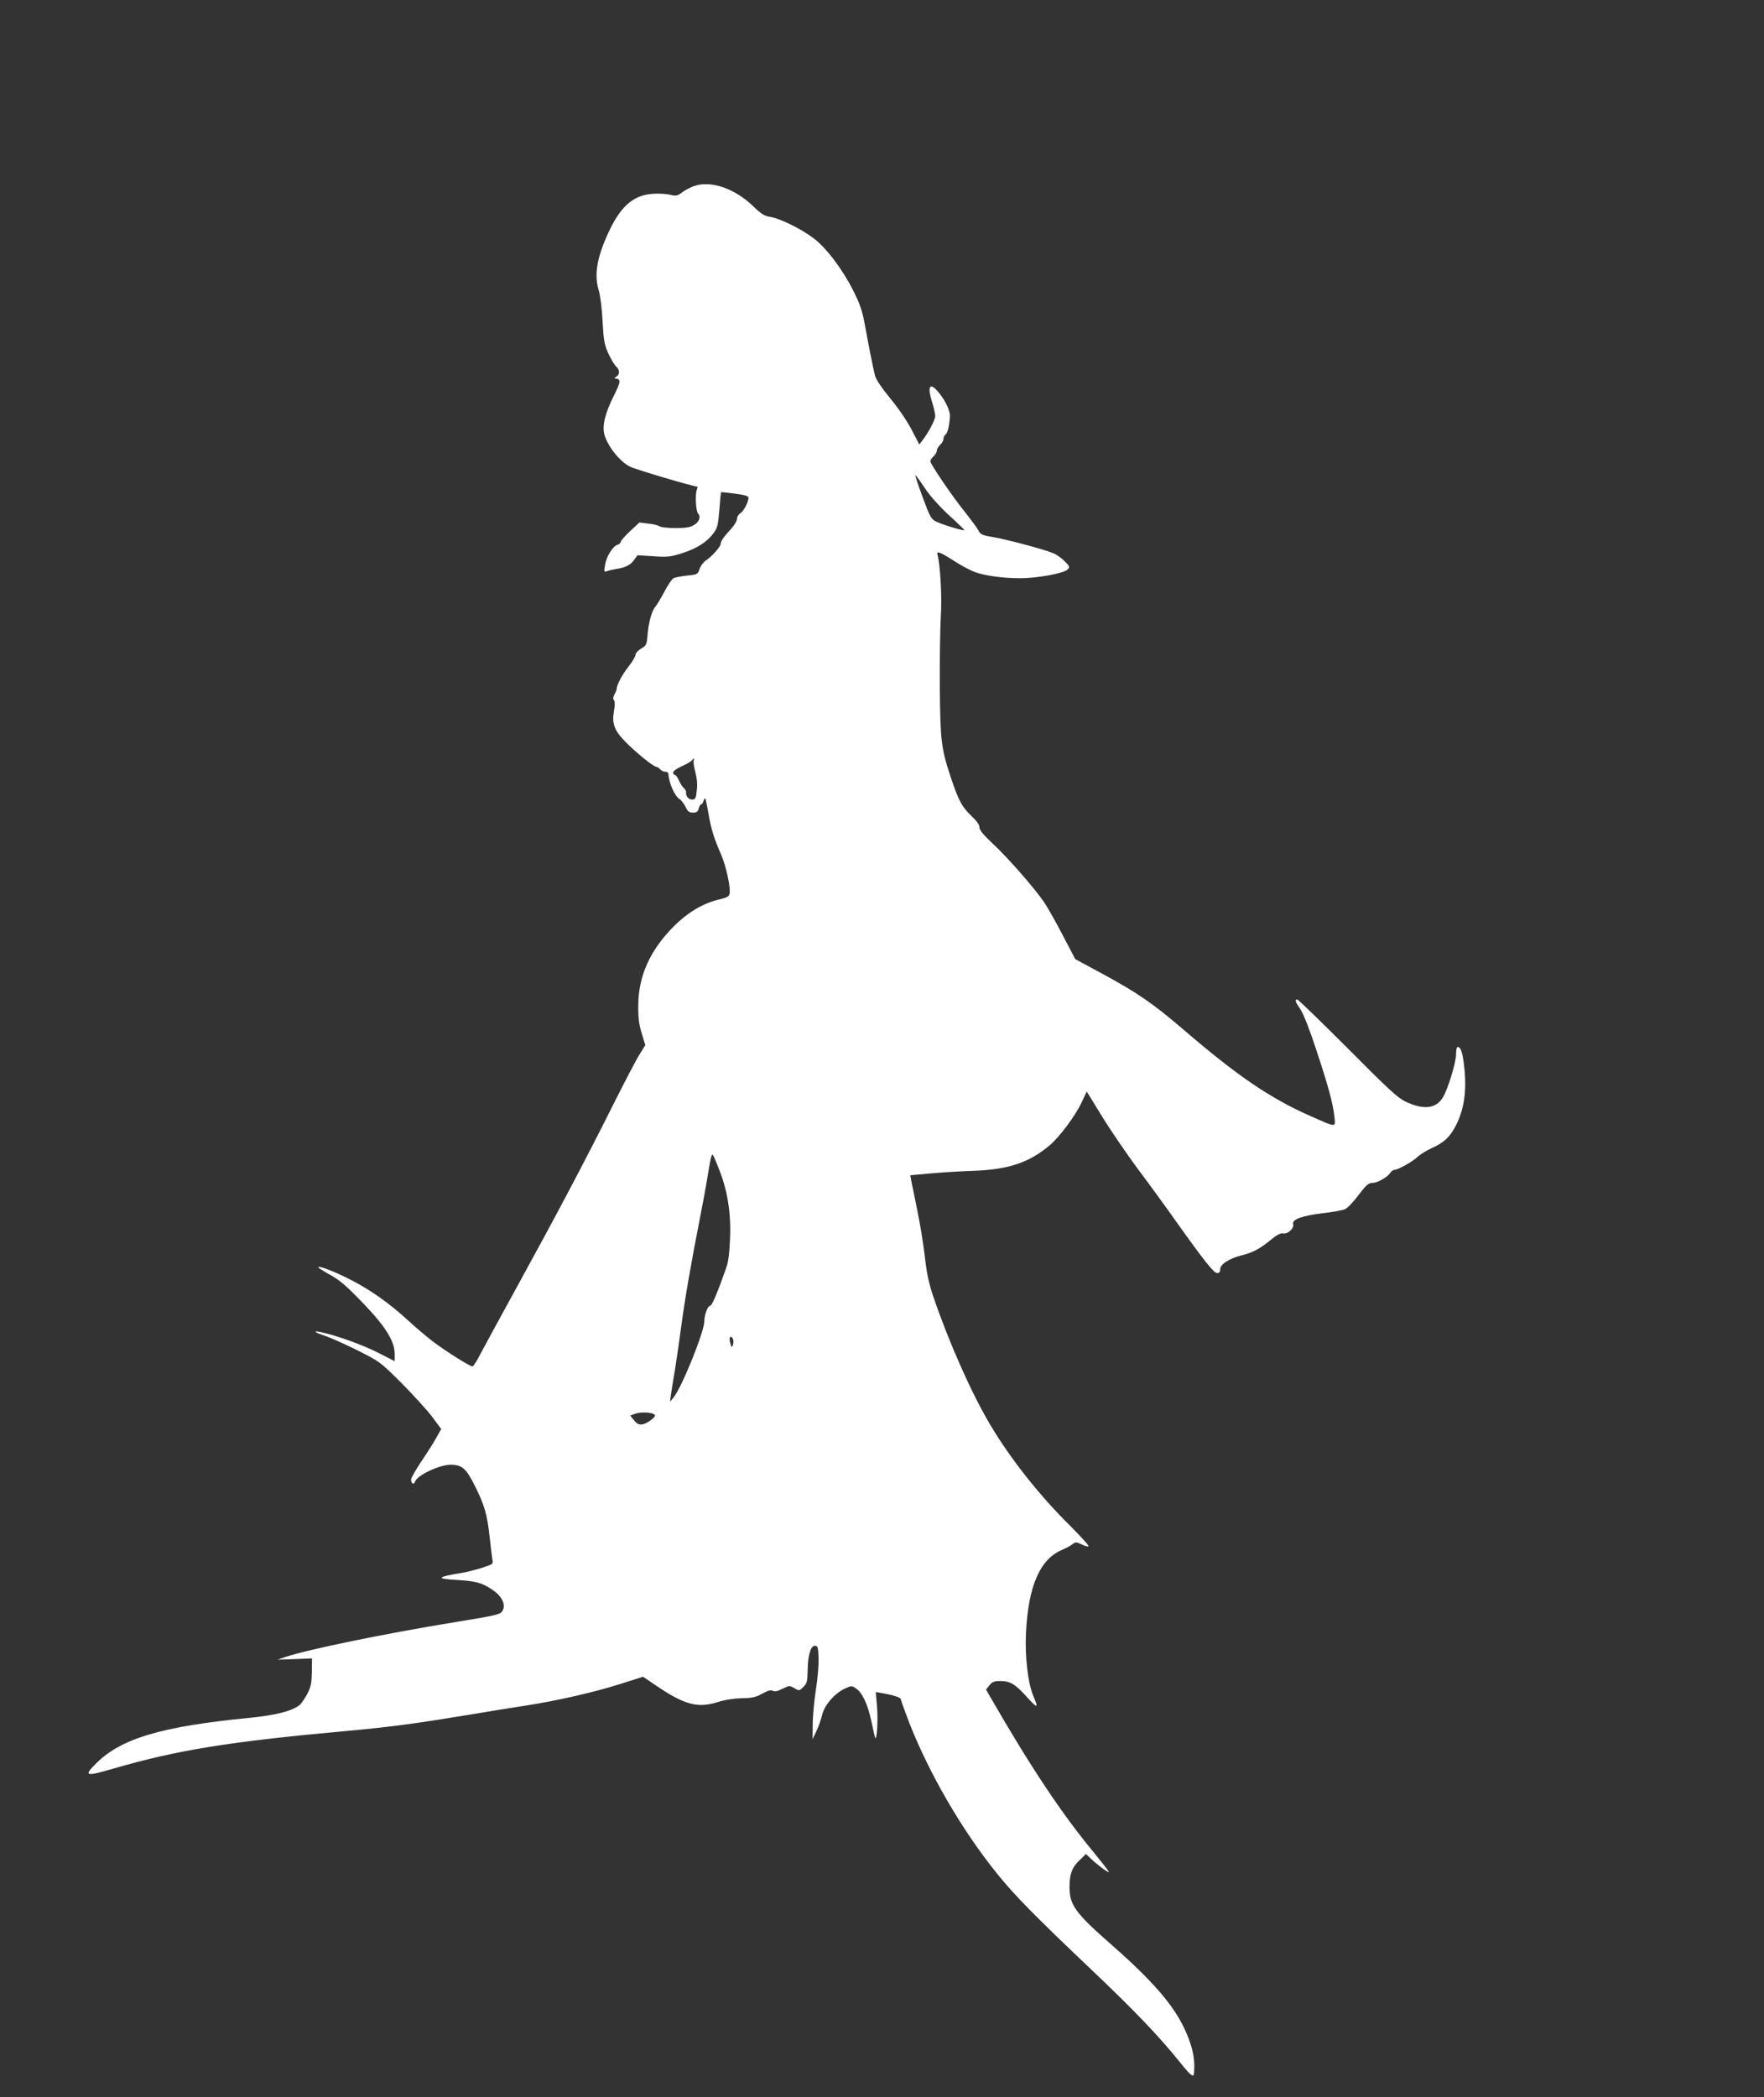
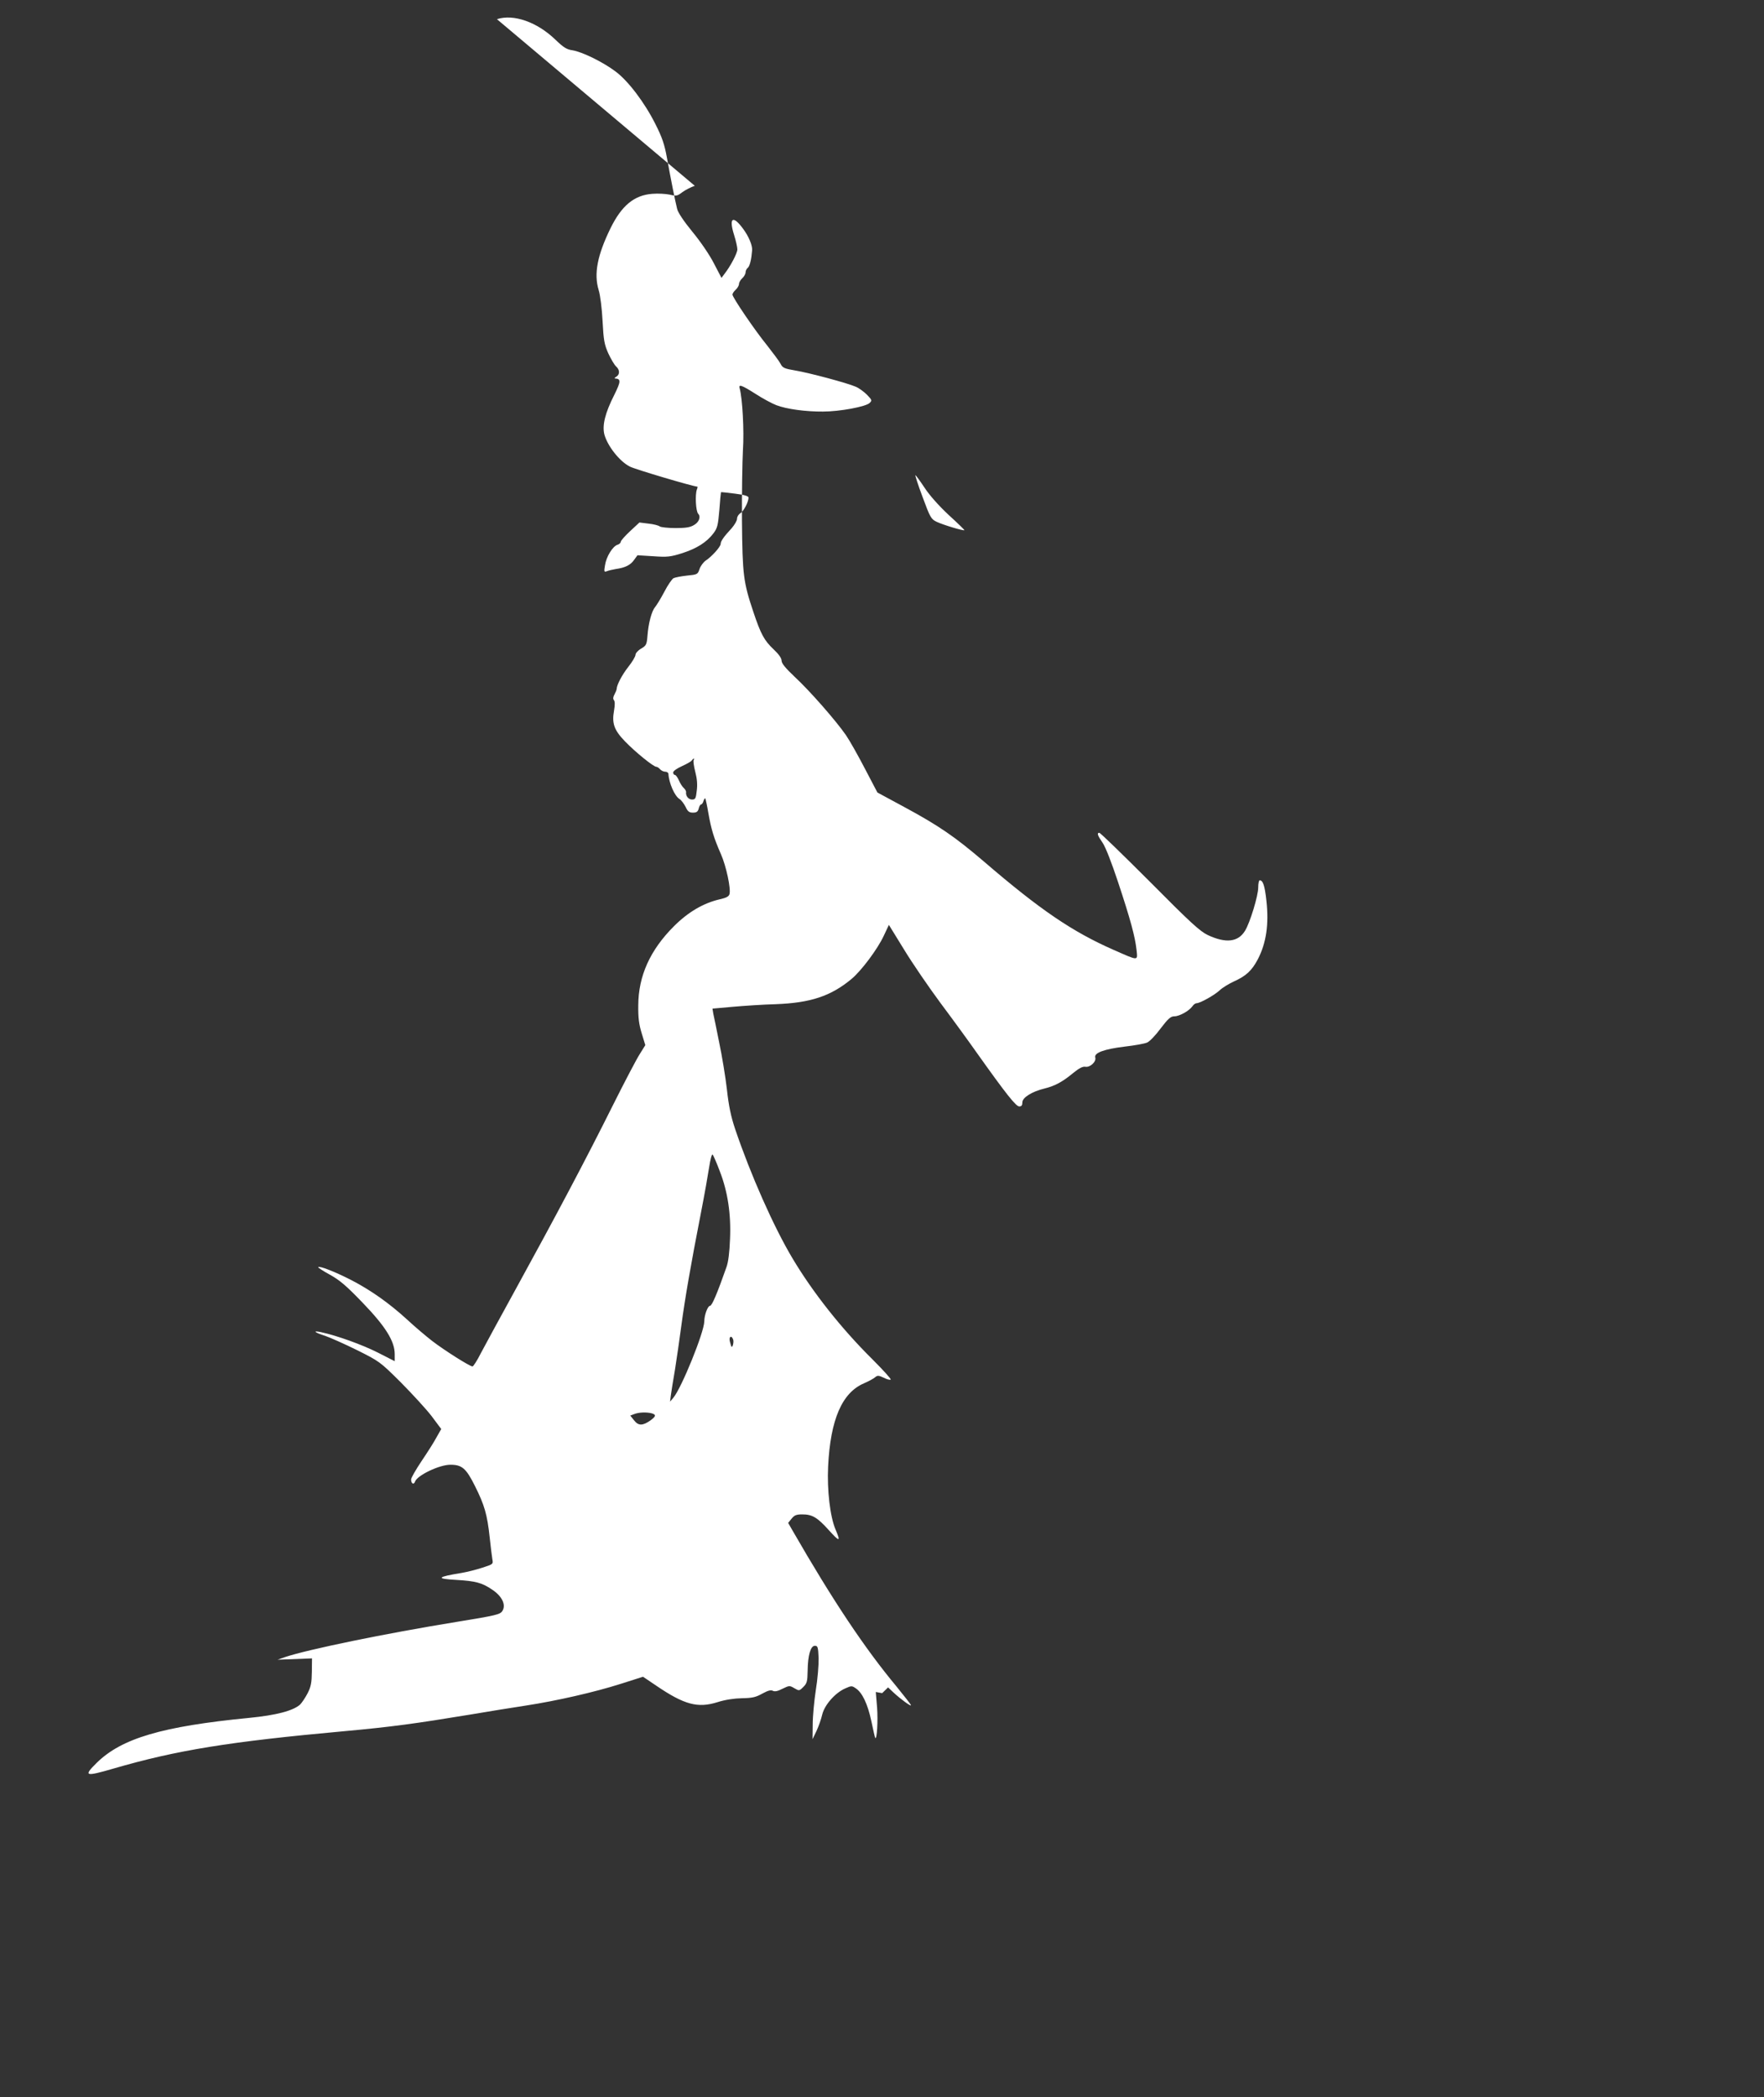
<svg xmlns="http://www.w3.org/2000/svg" version="1.0" width="1077pt" height="1280pt" viewBox="0 0 1077 1280" preserveAspectRatio="xMidYMid meet">
  <rect x="0" y="0" width="1077" height="1280" fill="#333333" stroke="none" />
  <g transform="translate(0,1280) scale(0.1,-0.1)" fill="#ffffff" stroke="none">
-     <path d="M4242 11666 c-23 -8 -57 -25 -76 -39 -30 -23 -37 -25 -77 -15 -24 5 -72 8 -106 5 -111 -8 -188 -72 -256 -211 -80 -164 -102 -277 -72 -376 10 -32 20 -113 24 -190 6 -117 11 -143 35 -197 16 -34 37 -70 47 -79 24 -21 24 -50 2 -63 -10 -6 -13 -11 -8 -11 37 -2 36 -18 -4 -99 -57 -112 -75 -187 -61 -243 20 -72 94 -165 156 -196 33 -17 388 -122 411 -122 3 0 2 -8 -2 -17 -12 -31 -7 -134 8 -149 17 -18 5 -51 -25 -68 -24 -15 -51 -19 -114 -19 -46 0 -89 5 -96 10 -7 6 -38 14 -68 17 l-56 7 -57 -53 c-31 -29 -57 -58 -57 -65 0 -6 -9 -15 -20 -18 -29 -9 -68 -72 -76 -124 -7 -41 -6 -44 12 -37 10 4 35 10 54 13 57 8 89 24 111 55 l21 29 97 -6 c86 -6 104 -4 177 19 89 29 148 66 190 121 24 32 28 49 36 142 4 58 9 107 10 109 2 1 40 -3 86 -9 57 -7 82 -15 82 -24 0 -27 -29 -82 -49 -95 -12 -7 -21 -22 -21 -34 0 -12 -15 -37 -32 -57 -50 -54 -68 -80 -68 -97 -1 -18 -54 -77 -92 -102 -14 -10 -31 -33 -37 -51 -11 -33 -14 -34 -76 -40 -36 -4 -73 -11 -83 -16 -9 -5 -35 -42 -56 -83 -21 -40 -47 -82 -56 -93 -21 -24 -41 -97 -47 -177 -4 -52 -8 -59 -39 -77 -19 -11 -34 -28 -34 -38 0 -9 -19 -42 -43 -72 -40 -51 -71 -111 -72 -136 0 -5 -6 -20 -13 -33 -9 -16 -10 -27 -4 -35 7 -8 7 -30 1 -64 -14 -78 0 -119 68 -189 63 -65 173 -154 190 -154 6 0 16 -7 23 -15 7 -8 21 -15 31 -15 11 0 19 -6 20 -12 3 -57 38 -137 68 -155 11 -7 27 -28 37 -48 13 -28 22 -35 45 -35 22 0 30 6 35 25 3 14 10 25 14 25 5 0 12 9 15 21 4 11 9 19 11 16 2 -2 11 -42 19 -90 17 -97 33 -151 77 -251 32 -73 61 -209 52 -243 -4 -15 -20 -23 -60 -32 -99 -23 -192 -77 -280 -165 -145 -145 -216 -303 -217 -481 -1 -76 4 -117 21 -172 l22 -72 -33 -53 c-19 -29 -94 -172 -167 -318 -162 -325 -352 -683 -584 -1105 -97 -176 -195 -357 -219 -402 -23 -46 -47 -83 -52 -83 -17 0 -173 99 -247 156 -36 28 -105 86 -151 129 -113 103 -224 181 -344 243 -98 50 -192 87 -200 78 -3 -2 29 -23 71 -46 60 -33 101 -68 200 -171 140 -145 196 -235 196 -314 l0 -43 -102 52 c-97 49 -250 104 -347 125 -56 12 -41 -2 26 -23 29 -10 115 -48 192 -86 138 -69 141 -71 268 -197 70 -71 155 -163 188 -206 l59 -79 -29 -51 c-15 -29 -57 -94 -92 -146 -34 -51 -63 -101 -63 -111 0 -26 17 -34 24 -13 13 38 148 103 216 103 71 0 96 -22 150 -130 58 -116 75 -174 90 -315 6 -55 13 -114 16 -131 6 -31 5 -31 -63 -53 -37 -12 -93 -26 -123 -31 -154 -25 -162 -36 -32 -43 116 -7 155 -17 218 -60 60 -40 85 -93 61 -130 -14 -21 -38 -27 -278 -66 -437 -71 -908 -168 -1049 -215 l-45 -16 105 4 105 4 -1 -82 c-1 -66 -5 -90 -26 -131 -14 -27 -35 -58 -46 -69 -43 -38 -146 -65 -310 -81 -533 -52 -780 -125 -932 -275 -82 -81 -71 -85 101 -35 388 113 709 165 1414 229 286 26 431 46 765 101 113 19 266 44 340 55 189 29 421 82 581 133 l135 43 80 -54 c172 -117 254 -139 375 -101 47 15 102 23 150 24 62 1 84 6 123 28 35 19 53 24 65 17 12 -6 30 -2 59 13 41 20 43 20 72 3 29 -17 30 -17 55 8 22 22 25 34 26 98 1 94 18 153 44 153 18 0 20 -8 23 -75 1 -41 -6 -129 -17 -195 -10 -66 -19 -160 -19 -210 l-1 -90 24 50 c13 28 29 73 35 100 14 59 79 133 141 160 36 16 40 17 63 1 40 -26 73 -94 96 -201 11 -54 22 -101 24 -103 10 -10 17 104 11 186 l-8 95 39 -7 c73 -13 114 -27 114 -37 0 -6 23 -70 51 -143 123 -313 322 -656 536 -921 105 -131 229 -257 583 -593 263 -250 407 -401 535 -560 67 -84 83 -95 85 -64 6 71 -3 131 -33 210 -65 173 -189 324 -467 569 -225 197 -260 245 -260 355 0 82 15 121 64 167 l36 35 33 -31 c43 -40 107 -87 107 -78 0 4 -40 55 -88 114 -194 233 -388 523 -635 952 l-27 47 21 26 c17 21 29 26 65 26 61 0 92 -18 163 -97 65 -72 73 -72 41 3 -34 79 -53 241 -46 387 14 286 85 450 219 507 28 12 59 29 68 37 14 12 21 12 53 -3 19 -10 39 -15 42 -11 4 3 -47 59 -112 124 -188 186 -363 407 -487 615 -116 194 -256 511 -350 788 -26 77 -40 143 -51 245 -9 77 -30 205 -47 285 -16 80 -32 159 -36 176 l-5 31 123 11 c68 6 187 14 264 16 211 8 336 49 462 154 60 50 159 182 197 264 l31 66 93 -151 c51 -84 152 -231 223 -327 72 -96 174 -236 226 -310 175 -246 234 -320 254 -320 14 0 19 7 19 25 0 29 59 66 134 84 65 16 111 41 175 94 38 31 60 42 76 39 29 -5 68 32 60 57 -8 28 55 51 179 66 61 7 123 18 138 25 16 7 53 46 83 87 45 59 61 73 83 73 31 0 90 33 110 61 7 11 19 19 26 19 21 0 109 49 141 79 17 16 55 39 85 53 76 34 111 67 147 135 52 99 69 215 53 358 -10 93 -21 125 -41 125 -5 0 -9 -20 -9 -44 0 -50 -50 -214 -80 -263 -42 -70 -117 -79 -228 -27 -48 23 -106 76 -354 326 -164 164 -302 298 -308 298 -16 0 -12 -15 20 -61 18 -26 56 -124 94 -239 76 -229 104 -333 113 -414 7 -69 16 -69 -141 0 -250 110 -448 244 -791 539 -177 151 -274 218 -487 333 l-163 88 -76 145 c-42 81 -94 173 -116 205 -60 87 -221 271 -313 356 -56 53 -80 82 -80 98 0 16 -17 40 -49 70 -57 54 -78 92 -124 230 -60 179 -66 224 -69 555 -1 165 2 359 6 431 8 119 -3 315 -20 377 -8 27 12 20 97 -34 43 -28 101 -59 127 -69 62 -24 182 -40 285 -39 101 0 263 30 285 53 15 15 14 18 -17 50 -18 18 -49 41 -69 49 -53 23 -285 85 -370 99 -65 11 -76 16 -88 40 -8 16 -45 65 -81 111 -76 93 -213 295 -213 312 0 7 9 20 20 30 11 10 20 26 20 35 0 9 9 25 20 35 11 10 20 26 20 35 0 10 6 23 14 29 12 10 22 53 26 106 3 30 -22 88 -56 133 -62 84 -87 66 -54 -39 11 -35 20 -75 20 -88 0 -23 -42 -103 -79 -150 l-18 -24 -47 90 c-26 51 -82 133 -131 192 -53 65 -88 117 -93 140 -13 52 -40 190 -62 311 -15 83 -30 126 -70 205 -66 132 -167 265 -244 322 -77 58 -205 120 -262 129 -36 5 -55 17 -105 65 -112 108 -255 158 -357 125z m1403 -1843 c30 -46 87 -110 147 -166 54 -49 97 -91 96 -93 -6 -5 -132 33 -169 51 -34 16 -40 26 -86 151 -28 74 -47 134 -44 134 3 -1 28 -35 56 -77z m-1410 -1663 c-3 -5 1 -37 10 -71 11 -42 14 -79 9 -115 -5 -48 -9 -54 -29 -54 -22 0 -40 23 -36 46 0 6 -6 17 -14 24 -9 8 -22 28 -30 47 -8 18 -19 33 -24 33 -6 0 -11 7 -11 15 0 9 23 25 54 39 29 13 57 29 60 35 4 6 9 11 12 11 3 0 2 -4 -1 -10z m159 -2507 c49 -125 70 -263 63 -417 -3 -78 -10 -139 -22 -171 -56 -159 -88 -235 -100 -235 -14 0 -35 -57 -35 -95 -1 -67 -137 -402 -188 -465 l-21 -25 5 40 c3 22 14 92 25 155 10 64 28 185 39 270 22 164 57 368 120 690 21 107 43 232 50 278 7 46 16 80 21 75 4 -4 24 -49 43 -100z m82 -1028 c6 -14 -3 -52 -10 -44 -2 2 -6 16 -10 32 -7 29 10 39 20 12z m-498 -451 c29 -8 28 -18 -6 -43 -48 -34 -74 -34 -100 -1 l-24 30 24 9 c27 11 74 13 106 5z" />
+     <path d="M4242 11666 c-23 -8 -57 -25 -76 -39 -30 -23 -37 -25 -77 -15 -24 5 -72 8 -106 5 -111 -8 -188 -72 -256 -211 -80 -164 -102 -277 -72 -376 10 -32 20 -113 24 -190 6 -117 11 -143 35 -197 16 -34 37 -70 47 -79 24 -21 24 -50 2 -63 -10 -6 -13 -11 -8 -11 37 -2 36 -18 -4 -99 -57 -112 -75 -187 -61 -243 20 -72 94 -165 156 -196 33 -17 388 -122 411 -122 3 0 2 -8 -2 -17 -12 -31 -7 -134 8 -149 17 -18 5 -51 -25 -68 -24 -15 -51 -19 -114 -19 -46 0 -89 5 -96 10 -7 6 -38 14 -68 17 l-56 7 -57 -53 c-31 -29 -57 -58 -57 -65 0 -6 -9 -15 -20 -18 -29 -9 -68 -72 -76 -124 -7 -41 -6 -44 12 -37 10 4 35 10 54 13 57 8 89 24 111 55 l21 29 97 -6 c86 -6 104 -4 177 19 89 29 148 66 190 121 24 32 28 49 36 142 4 58 9 107 10 109 2 1 40 -3 86 -9 57 -7 82 -15 82 -24 0 -27 -29 -82 -49 -95 -12 -7 -21 -22 -21 -34 0 -12 -15 -37 -32 -57 -50 -54 -68 -80 -68 -97 -1 -18 -54 -77 -92 -102 -14 -10 -31 -33 -37 -51 -11 -33 -14 -34 -76 -40 -36 -4 -73 -11 -83 -16 -9 -5 -35 -42 -56 -83 -21 -40 -47 -82 -56 -93 -21 -24 -41 -97 -47 -177 -4 -52 -8 -59 -39 -77 -19 -11 -34 -28 -34 -38 0 -9 -19 -42 -43 -72 -40 -51 -71 -111 -72 -136 0 -5 -6 -20 -13 -33 -9 -16 -10 -27 -4 -35 7 -8 7 -30 1 -64 -14 -78 0 -119 68 -189 63 -65 173 -154 190 -154 6 0 16 -7 23 -15 7 -8 21 -15 31 -15 11 0 19 -6 20 -12 3 -57 38 -137 68 -155 11 -7 27 -28 37 -48 13 -28 22 -35 45 -35 22 0 30 6 35 25 3 14 10 25 14 25 5 0 12 9 15 21 4 11 9 19 11 16 2 -2 11 -42 19 -90 17 -97 33 -151 77 -251 32 -73 61 -209 52 -243 -4 -15 -20 -23 -60 -32 -99 -23 -192 -77 -280 -165 -145 -145 -216 -303 -217 -481 -1 -76 4 -117 21 -172 l22 -72 -33 -53 c-19 -29 -94 -172 -167 -318 -162 -325 -352 -683 -584 -1105 -97 -176 -195 -357 -219 -402 -23 -46 -47 -83 -52 -83 -17 0 -173 99 -247 156 -36 28 -105 86 -151 129 -113 103 -224 181 -344 243 -98 50 -192 87 -200 78 -3 -2 29 -23 71 -46 60 -33 101 -68 200 -171 140 -145 196 -235 196 -314 l0 -43 -102 52 c-97 49 -250 104 -347 125 -56 12 -41 -2 26 -23 29 -10 115 -48 192 -86 138 -69 141 -71 268 -197 70 -71 155 -163 188 -206 l59 -79 -29 -51 c-15 -29 -57 -94 -92 -146 -34 -51 -63 -101 -63 -111 0 -26 17 -34 24 -13 13 38 148 103 216 103 71 0 96 -22 150 -130 58 -116 75 -174 90 -315 6 -55 13 -114 16 -131 6 -31 5 -31 -63 -53 -37 -12 -93 -26 -123 -31 -154 -25 -162 -36 -32 -43 116 -7 155 -17 218 -60 60 -40 85 -93 61 -130 -14 -21 -38 -27 -278 -66 -437 -71 -908 -168 -1049 -215 l-45 -16 105 4 105 4 -1 -82 c-1 -66 -5 -90 -26 -131 -14 -27 -35 -58 -46 -69 -43 -38 -146 -65 -310 -81 -533 -52 -780 -125 -932 -275 -82 -81 -71 -85 101 -35 388 113 709 165 1414 229 286 26 431 46 765 101 113 19 266 44 340 55 189 29 421 82 581 133 l135 43 80 -54 c172 -117 254 -139 375 -101 47 15 102 23 150 24 62 1 84 6 123 28 35 19 53 24 65 17 12 -6 30 -2 59 13 41 20 43 20 72 3 29 -17 30 -17 55 8 22 22 25 34 26 98 1 94 18 153 44 153 18 0 20 -8 23 -75 1 -41 -6 -129 -17 -195 -10 -66 -19 -160 -19 -210 l-1 -90 24 50 c13 28 29 73 35 100 14 59 79 133 141 160 36 16 40 17 63 1 40 -26 73 -94 96 -201 11 -54 22 -101 24 -103 10 -10 17 104 11 186 l-8 95 39 -7 l36 35 33 -31 c43 -40 107 -87 107 -78 0 4 -40 55 -88 114 -194 233 -388 523 -635 952 l-27 47 21 26 c17 21 29 26 65 26 61 0 92 -18 163 -97 65 -72 73 -72 41 3 -34 79 -53 241 -46 387 14 286 85 450 219 507 28 12 59 29 68 37 14 12 21 12 53 -3 19 -10 39 -15 42 -11 4 3 -47 59 -112 124 -188 186 -363 407 -487 615 -116 194 -256 511 -350 788 -26 77 -40 143 -51 245 -9 77 -30 205 -47 285 -16 80 -32 159 -36 176 l-5 31 123 11 c68 6 187 14 264 16 211 8 336 49 462 154 60 50 159 182 197 264 l31 66 93 -151 c51 -84 152 -231 223 -327 72 -96 174 -236 226 -310 175 -246 234 -320 254 -320 14 0 19 7 19 25 0 29 59 66 134 84 65 16 111 41 175 94 38 31 60 42 76 39 29 -5 68 32 60 57 -8 28 55 51 179 66 61 7 123 18 138 25 16 7 53 46 83 87 45 59 61 73 83 73 31 0 90 33 110 61 7 11 19 19 26 19 21 0 109 49 141 79 17 16 55 39 85 53 76 34 111 67 147 135 52 99 69 215 53 358 -10 93 -21 125 -41 125 -5 0 -9 -20 -9 -44 0 -50 -50 -214 -80 -263 -42 -70 -117 -79 -228 -27 -48 23 -106 76 -354 326 -164 164 -302 298 -308 298 -16 0 -12 -15 20 -61 18 -26 56 -124 94 -239 76 -229 104 -333 113 -414 7 -69 16 -69 -141 0 -250 110 -448 244 -791 539 -177 151 -274 218 -487 333 l-163 88 -76 145 c-42 81 -94 173 -116 205 -60 87 -221 271 -313 356 -56 53 -80 82 -80 98 0 16 -17 40 -49 70 -57 54 -78 92 -124 230 -60 179 -66 224 -69 555 -1 165 2 359 6 431 8 119 -3 315 -20 377 -8 27 12 20 97 -34 43 -28 101 -59 127 -69 62 -24 182 -40 285 -39 101 0 263 30 285 53 15 15 14 18 -17 50 -18 18 -49 41 -69 49 -53 23 -285 85 -370 99 -65 11 -76 16 -88 40 -8 16 -45 65 -81 111 -76 93 -213 295 -213 312 0 7 9 20 20 30 11 10 20 26 20 35 0 9 9 25 20 35 11 10 20 26 20 35 0 10 6 23 14 29 12 10 22 53 26 106 3 30 -22 88 -56 133 -62 84 -87 66 -54 -39 11 -35 20 -75 20 -88 0 -23 -42 -103 -79 -150 l-18 -24 -47 90 c-26 51 -82 133 -131 192 -53 65 -88 117 -93 140 -13 52 -40 190 -62 311 -15 83 -30 126 -70 205 -66 132 -167 265 -244 322 -77 58 -205 120 -262 129 -36 5 -55 17 -105 65 -112 108 -255 158 -357 125z m1403 -1843 c30 -46 87 -110 147 -166 54 -49 97 -91 96 -93 -6 -5 -132 33 -169 51 -34 16 -40 26 -86 151 -28 74 -47 134 -44 134 3 -1 28 -35 56 -77z m-1410 -1663 c-3 -5 1 -37 10 -71 11 -42 14 -79 9 -115 -5 -48 -9 -54 -29 -54 -22 0 -40 23 -36 46 0 6 -6 17 -14 24 -9 8 -22 28 -30 47 -8 18 -19 33 -24 33 -6 0 -11 7 -11 15 0 9 23 25 54 39 29 13 57 29 60 35 4 6 9 11 12 11 3 0 2 -4 -1 -10z m159 -2507 c49 -125 70 -263 63 -417 -3 -78 -10 -139 -22 -171 -56 -159 -88 -235 -100 -235 -14 0 -35 -57 -35 -95 -1 -67 -137 -402 -188 -465 l-21 -25 5 40 c3 22 14 92 25 155 10 64 28 185 39 270 22 164 57 368 120 690 21 107 43 232 50 278 7 46 16 80 21 75 4 -4 24 -49 43 -100z m82 -1028 c6 -14 -3 -52 -10 -44 -2 2 -6 16 -10 32 -7 29 10 39 20 12z m-498 -451 c29 -8 28 -18 -6 -43 -48 -34 -74 -34 -100 -1 l-24 30 24 9 c27 11 74 13 106 5z" />
  </g>
</svg>